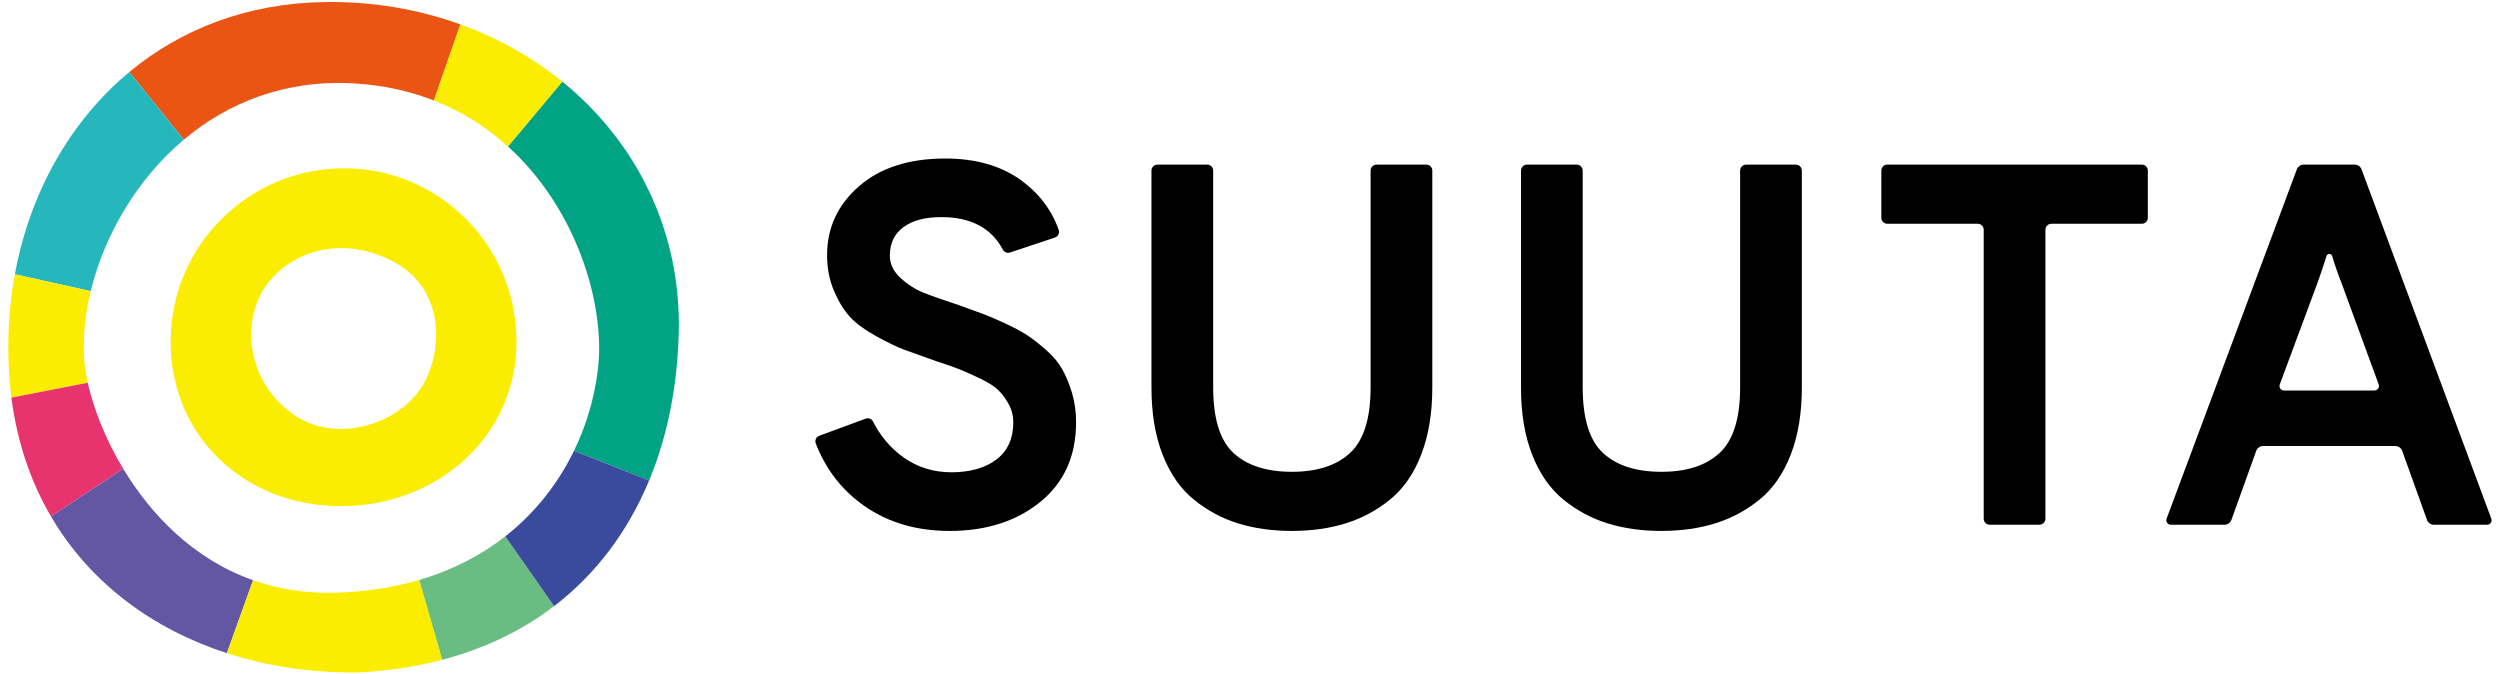
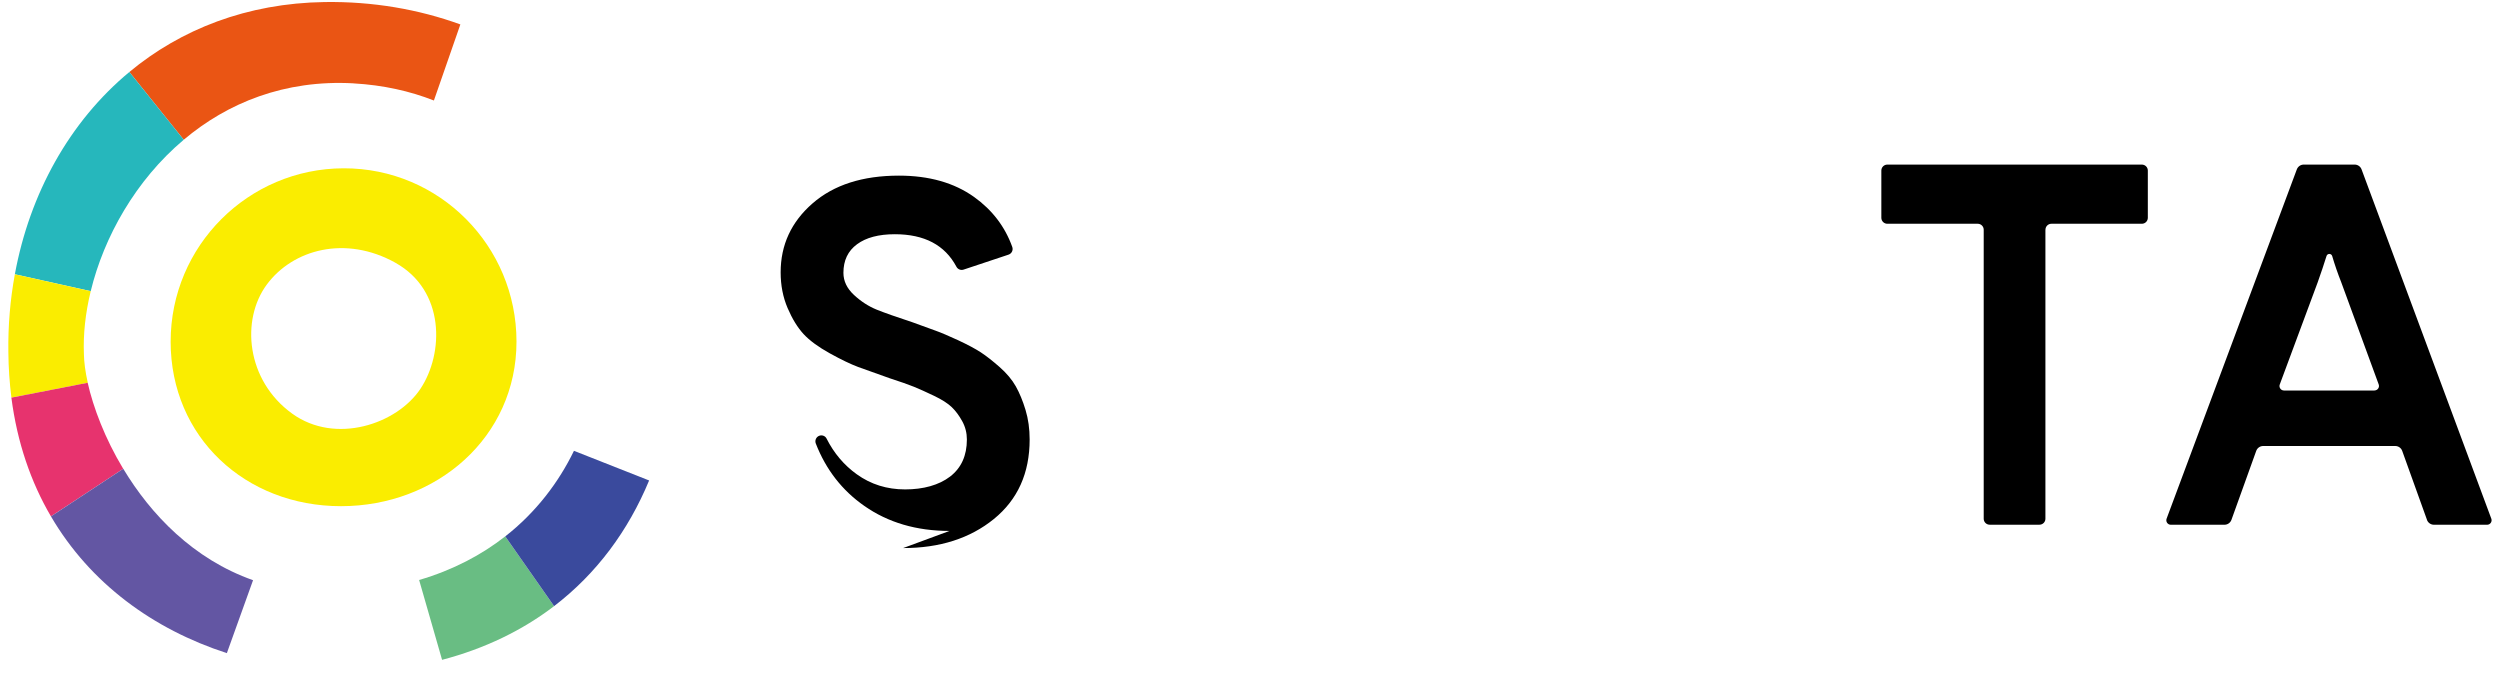
<svg xmlns="http://www.w3.org/2000/svg" fill="none" height="75" viewBox="0 0 278 75" width="278">
  <g fill="#000">
-     <path d="m105.588 59.04c-3.663 0-6.819-.925-9.468-2.776-2.474-1.724-4.271-4.038-5.402-6.941-.136-.346.039-.74.385-.867l5.163-1.904c.312-.117.667.019.813.317.823 1.627 1.938 2.947 3.356 3.965 1.564 1.125 3.356 1.685 5.377 1.685s3.765-.477 5.007-1.432c1.237-.955 1.861-2.328 1.861-4.12 0-.726-.171-1.403-.517-2.031-.345-.628-.735-1.154-1.173-1.573-.439-.419-1.096-.838-1.973-1.257s-1.622-.755-2.231-1.003-1.505-.56-2.688-.945c-1.525-.536-2.699-.955-3.517-1.257-.818-.307-1.87-.809-3.146-1.515s-2.25-1.422-2.917-2.143c-.667-.726-1.257-1.685-1.773-2.888-.516-1.203-.774-2.528-.774-3.974 0-3.049 1.183-5.606 3.546-7.666 2.362-2.06 5.567-3.088 9.609-3.088 3.356 0 6.142.794 8.354 2.372 2.021 1.446 3.438 3.302 4.247 5.557.126.351-.059.74-.414.857l-5.002 1.666c-.307.102-.643-.034-.794-.322-1.281-2.411-3.561-3.614-6.848-3.614-1.793 0-3.196.37-4.204 1.115-1.013.745-1.514 1.802-1.514 3.176 0 .916.39 1.734 1.173 2.46.78.726 1.622 1.266 2.518 1.632.897.36 2.221.828 3.975 1.403 1.144.419 2.011.735 2.601.945.589.209 1.422.565 2.489 1.057 1.066.497 1.904.945 2.518 1.344.609.399 1.305.945 2.089 1.632.779.687 1.383 1.403 1.802 2.143.419.745.78 1.622 1.086 2.63.307 1.013.458 2.109.458 3.288 0 3.741-1.325 6.682-3.974 8.84-2.65 2.153-6.015 3.234-10.097 3.234z" />
-     <path d="m143.658 59.039c-2.172 0-4.159-.278-5.952-.828-1.792-.55-3.434-1.432-4.919-2.63-1.486-1.203-2.65-2.859-3.487-4.978-.838-2.119-1.257-4.622-1.257-7.525v-24.109c0-.365.297-.662.662-.662h5.538c.366 0 .663.297.663.662v24.109c0 3.473.755 5.903 2.26 7.296s3.672 2.09 6.492 2.09 4.988-.706 6.493-2.119 2.26-3.833 2.26-7.267v-24.109c0-.365.297-.662.662-.662h5.538c.365 0 .662.297.662.662v24.109c0 2.859-.409 5.348-1.232 7.467-.818 2.119-1.963 3.775-3.434 4.978-1.471 1.203-3.107 2.09-4.919 2.659-1.812.57-3.824.857-6.035.857z" />
-     <path d="m184.75 59.039c-2.172 0-4.16-.278-5.952-.828s-3.434-1.432-4.919-2.63c-1.486-1.203-2.65-2.859-3.488-4.978-.837-2.119-1.256-4.622-1.256-7.525v-24.109c0-.365.297-.662.662-.662h5.538c.365 0 .662.297.662.662v24.109c0 3.473.755 5.903 2.26 7.296s3.673 2.09 6.493 2.09 4.987-.706 6.492-2.119 2.26-3.833 2.26-7.267v-24.109c0-.365.297-.662.663-.662h5.538c.365 0 .662.297.662.662v24.109c0 2.859-.409 5.348-1.232 7.467-.819 2.119-1.963 3.775-3.434 4.978-1.471 1.203-3.107 2.09-4.919 2.659-1.812.57-3.824.857-6.035.857z" />
+     <path d="m105.588 59.04c-3.663 0-6.819-.925-9.468-2.776-2.474-1.724-4.271-4.038-5.402-6.941-.136-.346.039-.74.385-.867c.312-.117.667.019.813.317.823 1.627 1.938 2.947 3.356 3.965 1.564 1.125 3.356 1.685 5.377 1.685s3.765-.477 5.007-1.432c1.237-.955 1.861-2.328 1.861-4.12 0-.726-.171-1.403-.517-2.031-.345-.628-.735-1.154-1.173-1.573-.439-.419-1.096-.838-1.973-1.257s-1.622-.755-2.231-1.003-1.505-.56-2.688-.945c-1.525-.536-2.699-.955-3.517-1.257-.818-.307-1.87-.809-3.146-1.515s-2.25-1.422-2.917-2.143c-.667-.726-1.257-1.685-1.773-2.888-.516-1.203-.774-2.528-.774-3.974 0-3.049 1.183-5.606 3.546-7.666 2.362-2.06 5.567-3.088 9.609-3.088 3.356 0 6.142.794 8.354 2.372 2.021 1.446 3.438 3.302 4.247 5.557.126.351-.059.74-.414.857l-5.002 1.666c-.307.102-.643-.034-.794-.322-1.281-2.411-3.561-3.614-6.848-3.614-1.793 0-3.196.37-4.204 1.115-1.013.745-1.514 1.802-1.514 3.176 0 .916.39 1.734 1.173 2.46.78.726 1.622 1.266 2.518 1.632.897.36 2.221.828 3.975 1.403 1.144.419 2.011.735 2.601.945.589.209 1.422.565 2.489 1.057 1.066.497 1.904.945 2.518 1.344.609.399 1.305.945 2.089 1.632.779.687 1.383 1.403 1.802 2.143.419.745.78 1.622 1.086 2.63.307 1.013.458 2.109.458 3.288 0 3.741-1.325 6.682-3.974 8.84-2.65 2.153-6.015 3.234-10.097 3.234z" />
    <path d="m227.45 25.544v32.141c0 .365-.297.662-.662.662h-5.538c-.365 0-.662-.297-.662-.662v-32.141c0-.365-.297-.662-.663-.662h-10.058c-.365 0-.662-.297-.662-.662v-5.255c0-.365.297-.662.662-.662h28.308c.366 0 .663.297.663.662v5.255c0 .365-.297.662-.663.662h-10.057c-.366 0-.663.297-.663.662z" />
    <path d="m269.88 57.802-2.752-7.657c-.117-.331-.428-.55-.779-.55h-14.68c-.351 0-.662.219-.779.55l-2.752 7.657c-.117.331-.429.55-.779.55h-5.967c-.346 0-.584-.346-.467-.672l14.48-38.838c.122-.326.428-.541.774-.541h5.655c.346 0 .658.214.774.541l14.427 38.838c.122.326-.122.672-.467.672h-5.913c-.351 0-.663-.219-.78-.55zm-5.835-14.383c.346 0 .585-.346.468-.667l-4.16-11.344c-.404-1.023-.74-2.002-1.013-2.932-.092-.317-.536-.317-.633 0-.268.862-.594 1.841-.984 2.932l-4.213 11.344c-.122.326.122.672.468.672h10.072z" />
  </g>
  <path d="m39.312 9.272c3.297.185 6.273.857 8.938 1.904l2.942-8.46c-4.661-1.69-9.761-2.567-15.089-2.489-8.65.127-16.005 3.039-21.718 7.778l6.044 7.535c4.856-4.091 11.212-6.697 18.883-6.273z" fill="#ea5514" />
  <path d="m20.428 15.54-6.044-7.535c-6.653 5.518-11.081 13.521-12.732 22.492l8.436 1.88c1.466-6.035 4.997-12.337 10.345-16.838z" fill="#26b7bc" />
-   <path d="m62.531 9.077-6.044 7.213c7.272 6.59 10.443 16.424 10.116 23.457-.209 3.302-1.091 6.916-2.776 10.384l8.358 3.297c2.012-4.856 3.112-10.331 3.288-16.204.341-11.568-4.754-21.494-12.941-28.147z" fill="#00a384" />
-   <path d="m56.476 16.29 6.044-7.213c-3.322-2.698-7.15-4.856-11.329-6.366l-2.942 8.46c3.171 1.242 5.908 3.015 8.226 5.114z" fill="#faed00" />
  <path d="m9.332 39.392c-.093-2.206.166-4.588.755-7.009l-8.436-1.88c-.516 2.805-.765 5.713-.721 8.665.015 1.744.132 3.429.341 5.051l8.489-1.656c-.273-1.218-.414-2.294-.429-3.171z" fill="#faed00" />
  <path d="m46.607 64.495 2.552 8.879c4.798-1.262 8.952-3.297 12.454-5.971l-5.431-7.759c-2.625 2.055-5.801 3.745-9.576 4.851z" fill="#69bd83" />
  <path d="m56.182 59.643 5.431 7.759c4.72-3.609 8.251-8.382 10.569-13.974l-8.358-3.297c-1.695 3.487-4.198 6.819-7.642 9.517z" fill="#3a4a9d" />
  <path d="m9.755 42.562-8.489 1.656c.643 4.992 2.172 9.405 4.398 13.204l8.036-5.294c-2.041-3.385-3.331-6.824-3.95-9.566z" fill="#e7336e" />
  <path d="m13.703 52.128-8.036 5.294c4.349 7.428 11.348 12.547 19.56 15.206l2.913-8.11c-6.644-2.343-11.378-7.311-14.436-12.396z" fill="#6356a3" />
  <g fill="#faed00">
-     <path d="m37.418 65.908c-3.429.112-6.512-.409-9.269-1.383l-2.913 8.11c4.608 1.495 9.595 2.216 14.714 2.138 3.297-.171 6.371-.648 9.22-1.398l-2.552-8.879c-2.742.804-5.796 1.3-9.196 1.413z" />
    <path d="m43.961 29.216c5.548 3.083 5.416 10.068 2.796 14.013-2.62 3.945-9.459 6.239-14.266 2.767-5.129-3.707-5.718-10.443-2.82-14.358 2.898-3.911 8.743-5.509 14.29-2.426zm-24.986 8.767c0 10.642 8.324 18.304 18.947 18.304 10.623 0 19.512-7.662 19.512-18.304 0-10.642-8.577-19.297-19.229-19.268-10.594.024-19.229 8.626-19.229 19.268z" />
  </g>
</svg>